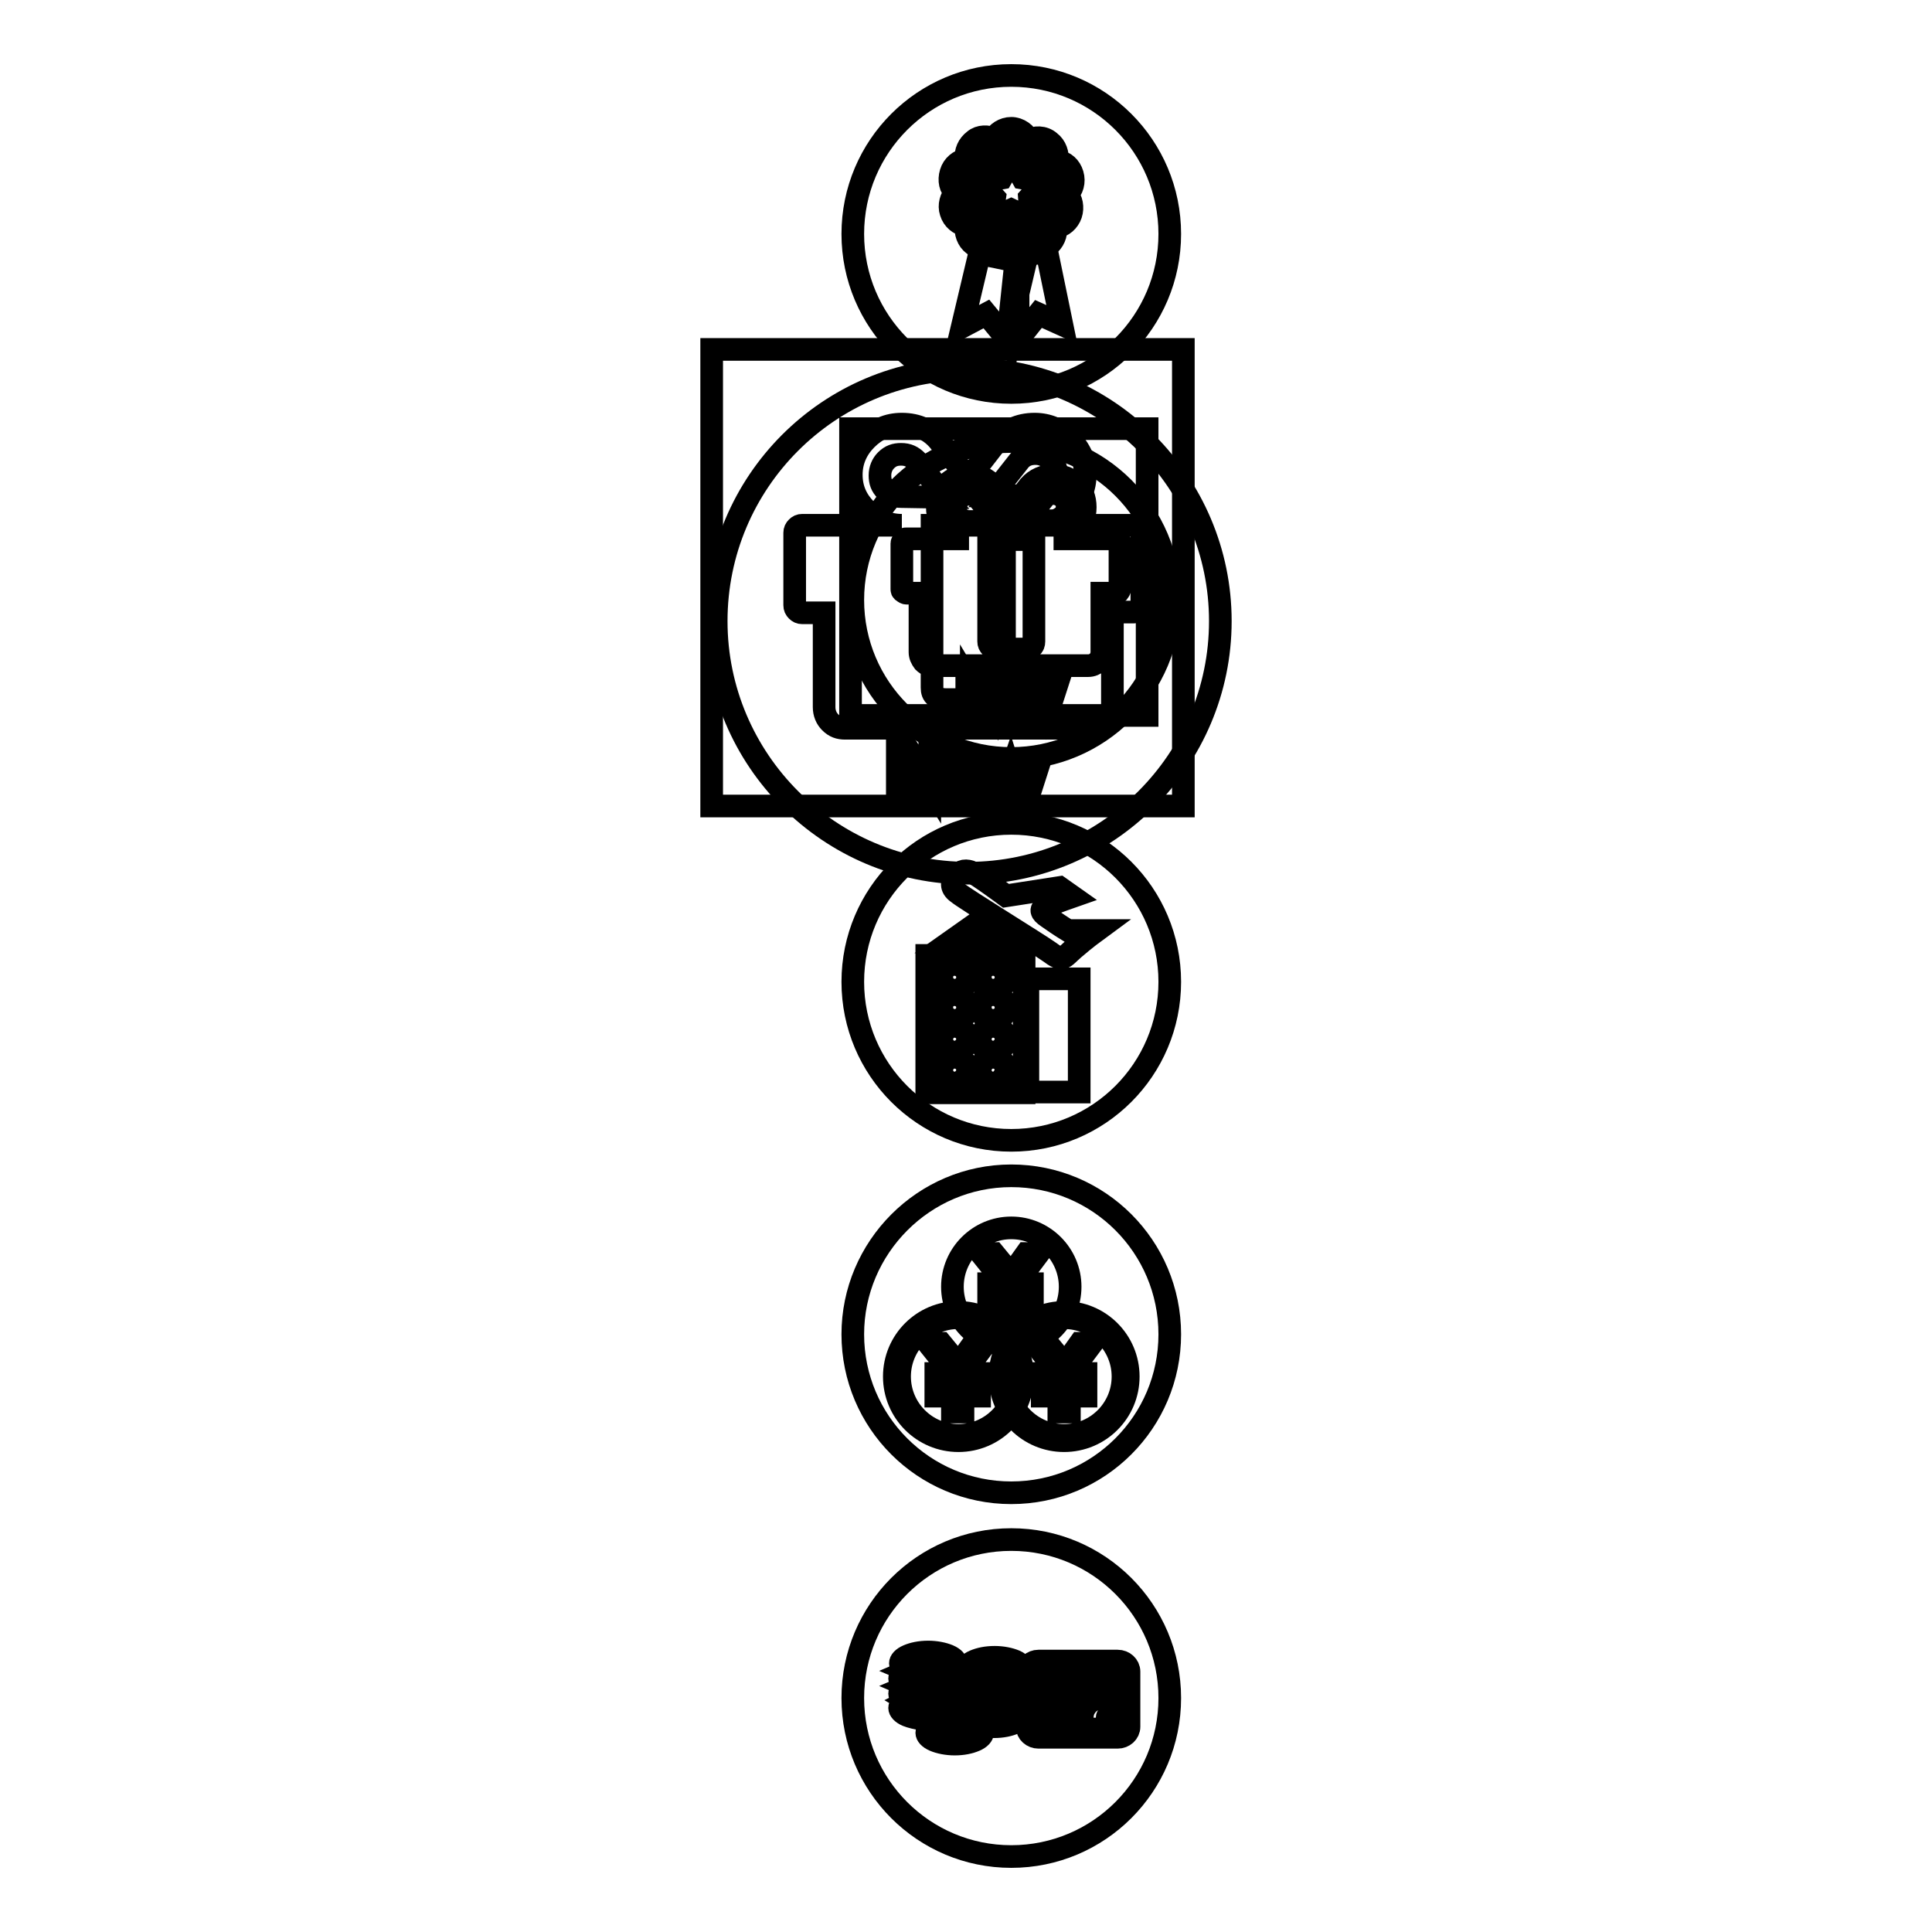
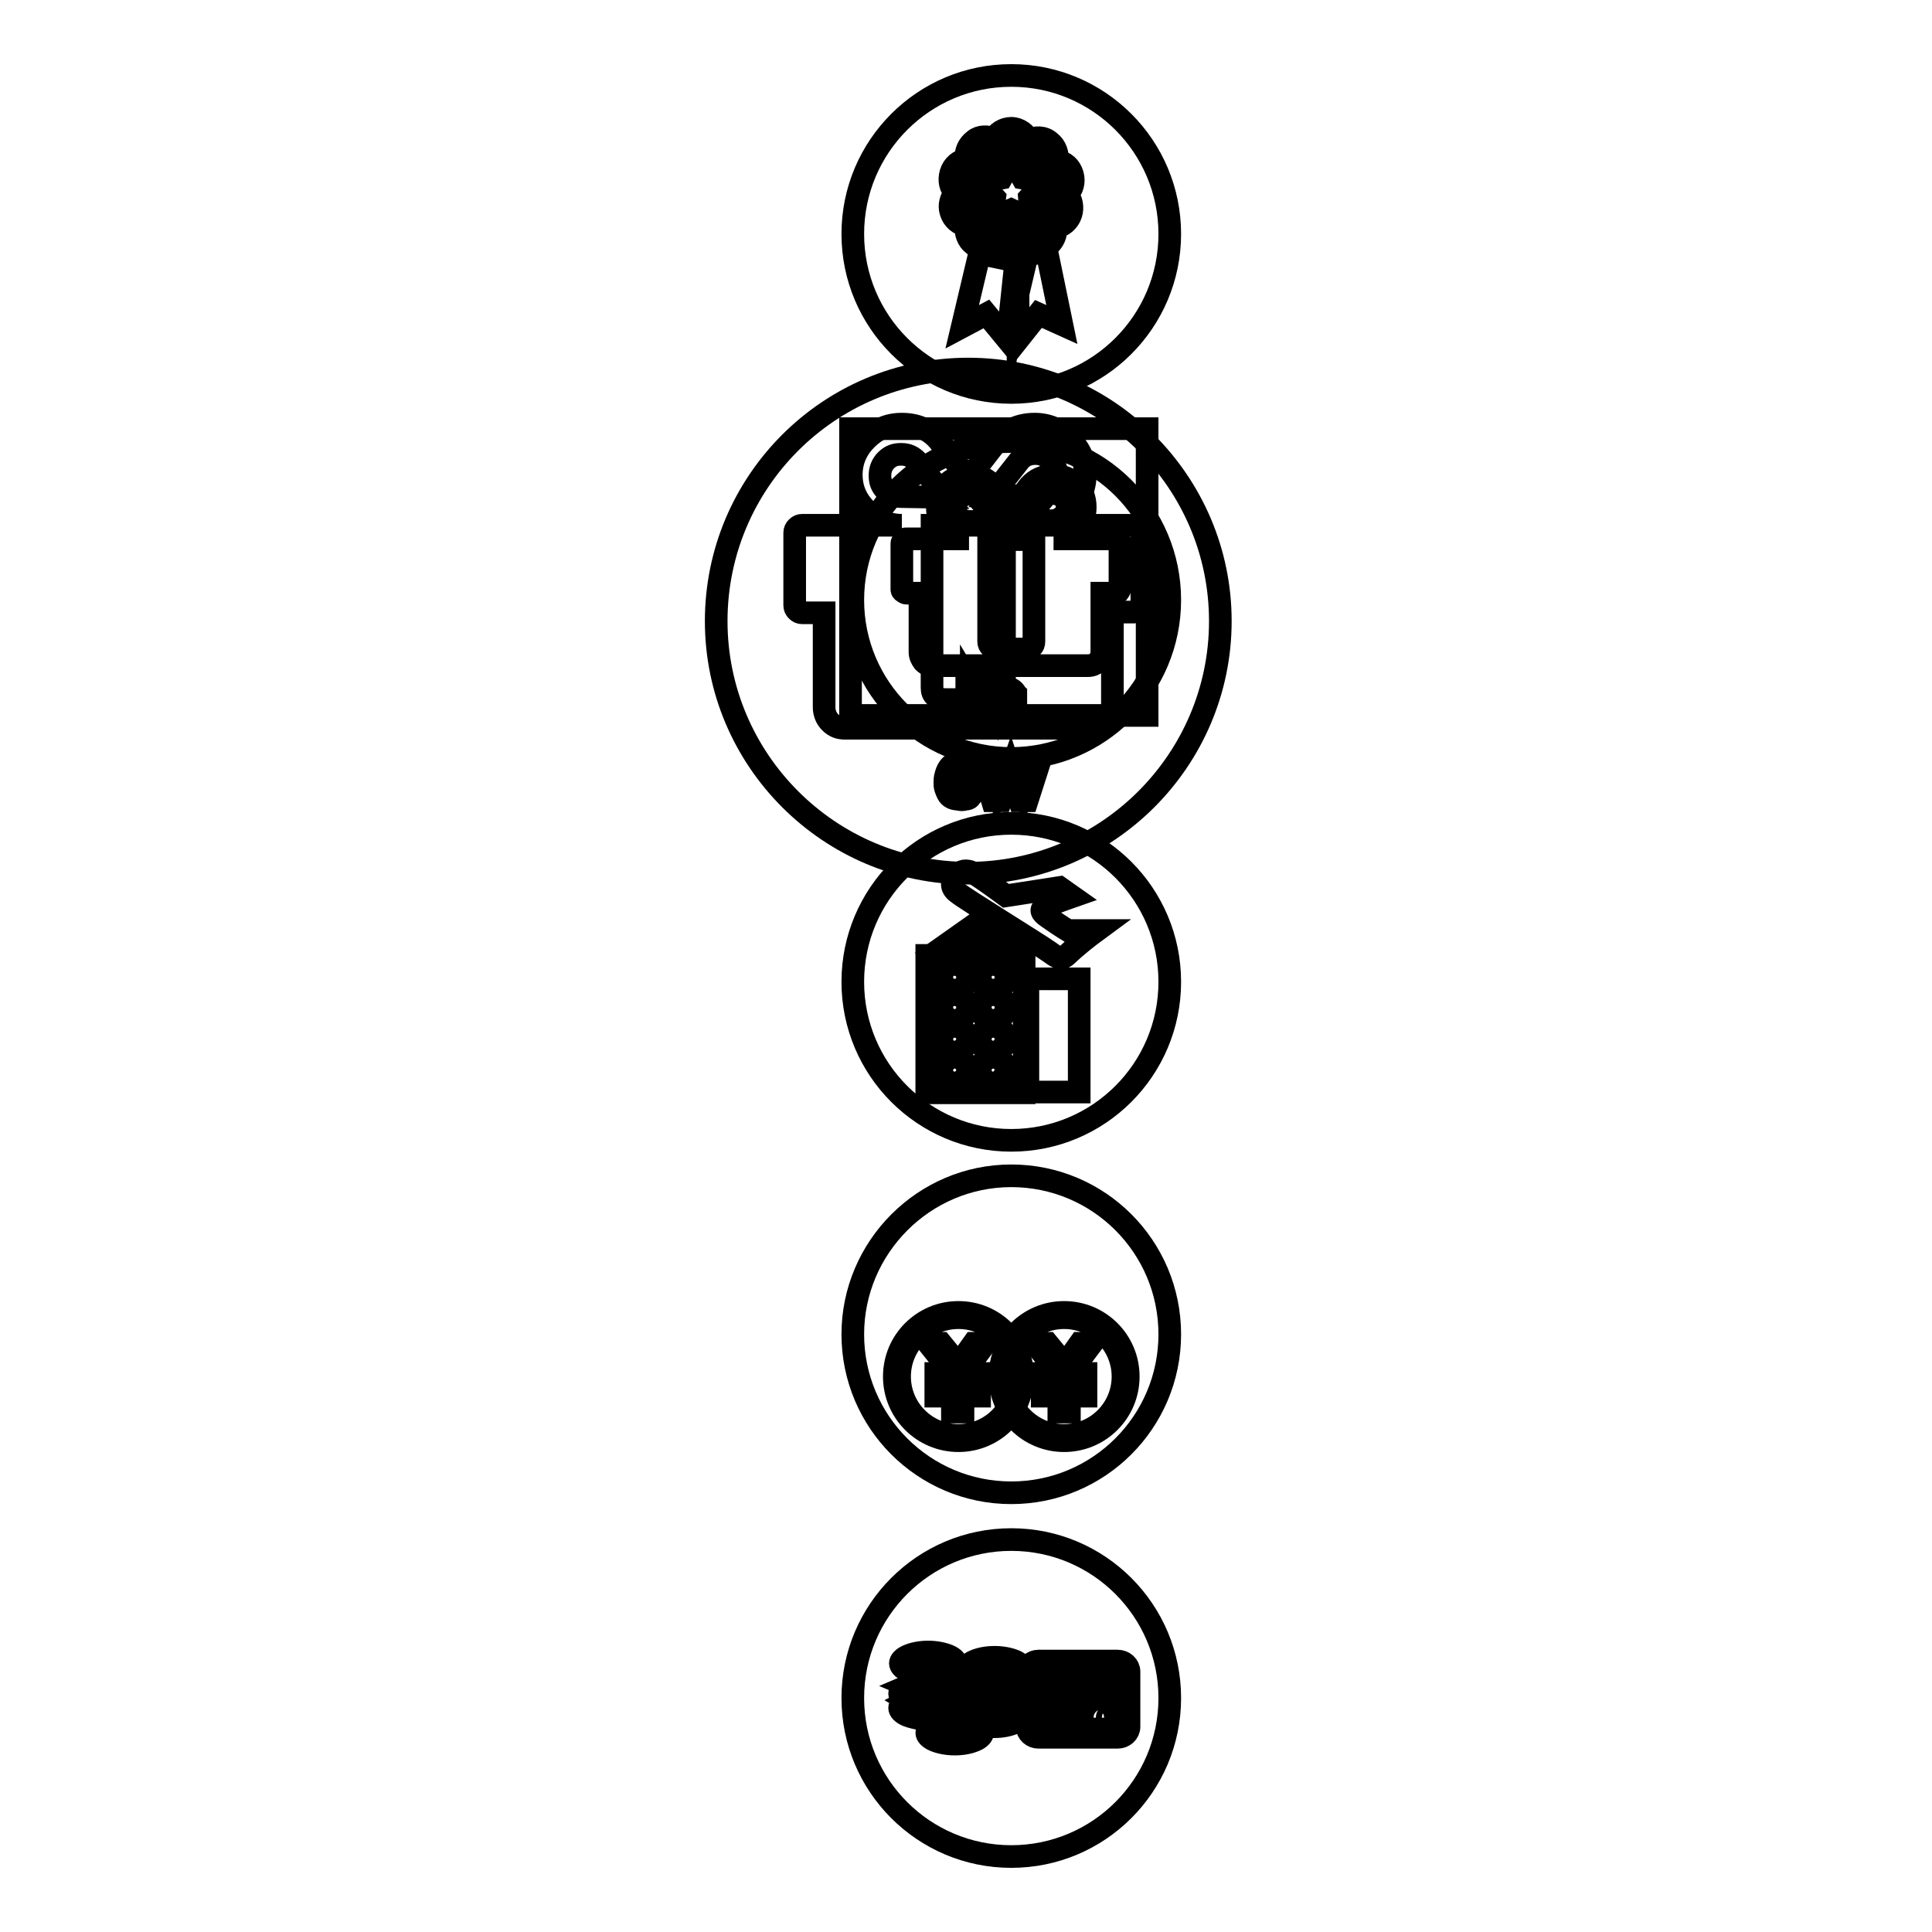
<svg xmlns="http://www.w3.org/2000/svg" version="1.1" x="0px" y="0px" viewBox="0 0 256 256" enable-background="new 0 0 256 256" xml:space="preserve">
  <g>
    <g>
      <path stroke-width="3" fill-opacity="0" stroke="#000000" d="M113,225c0,11.6,9.4,21,21,21c11.6,0,21-9.4,21-21c0-11.6-9.4-21-21-21C122.4,204,113,213.4,113,225L113,225z" />
      <path stroke-width="3" fill-opacity="0" stroke="#000000" d="M126.6,229.1c1.1,0,2-0.2,2.7-0.5c0,0,0,0,0,0c0,0,0,0,0,0c-0.7-0.3-1.7-0.5-2.7-0.5l0,0c-1.1,0-2,0.2-2.7,0.5c0,0,0,0,0,0c0,0,0,0,0,0C124.6,229,125.6,229.1,126.6,229.1z M130,229c-0.1,0.1-0.2,0.1-0.4,0.2c-0.8,0.4-1.8,0.6-3,0.6c-1.2,0-2.2-0.2-3-0.6c-0.1-0.1-0.3-0.1-0.4-0.2c-0.3,0.2-0.4,0.5-0.4,0.6c0,0.3,0.3,0.7,1,1c0.7,0.3,1.7,0.5,2.7,0.5c1.1,0,2-0.2,2.7-0.5c0.7-0.3,1-0.7,1-1C130.4,229.4,130.3,229.2,130,229z" />
      <path stroke-width="3" fill-opacity="0" stroke="#000000" d="M134.5,220.1c-0.7-0.3-1.7-0.5-2.7-0.5l0,0c-1.1,0-2,0.2-2.7,0.5c-0.7,0.3-1,0.7-1,1c0,0.3,0.3,0.7,1,1c0.7,0.3,1.7,0.5,2.7,0.5c1.1,0,2-0.2,2.7-0.5c0.7-0.3,1-0.7,1-1l0,0C135.5,220.9,135.2,220.4,134.5,220.1z" />
      <path stroke-width="3" fill-opacity="0" stroke="#000000" d="M125.7,219.4c-0.7-0.3-1.7-0.5-2.7-0.5c-1.1,0-2,0.2-2.7,0.5c-0.7,0.3-1,0.7-1,1c0,0.3,0.3,0.7,1,1c0.7,0.3,1.6,0.5,2.7,0.5c1.1,0,2-0.2,2.7-0.5c0.7-0.3,1-0.7,1-1C126.7,220.1,126.4,219.7,125.7,219.4z" />
-       <path stroke-width="3" fill-opacity="0" stroke="#000000" d="M123,221.9c1.1,0,2-0.2,2.7-0.5c0,0,0,0,0,0c0,0,0,0,0,0c-0.7-0.3-1.7-0.5-2.7-0.5h0c-1.1,0-2,0.2-2.7,0.5c0,0,0,0,0,0c0,0,0,0,0,0C121,221.7,121.9,221.9,123,221.9z M126.4,221.8c-0.1,0.1-0.2,0.1-0.4,0.2c-0.8,0.4-1.8,0.6-3,0.6c-1.2,0-2.2-0.2-3-0.6c-0.1,0-0.3-0.1-0.4-0.2c-0.3,0.2-0.4,0.5-0.4,0.6c0,0.3,0.3,0.7,1,1c0.7,0.3,1.7,0.5,2.7,0.5c1.1,0,2-0.2,2.7-0.5c0.7-0.3,1-0.7,1-1C126.7,222.2,126.6,222,126.4,221.8z" />
      <path stroke-width="3" fill-opacity="0" stroke="#000000" d="M129.4,224.6c-0.7-0.3-1.7-0.5-2.7-0.5c-1.1,0-2,0.2-2.7,0.5c-0.7,0.3-1,0.7-1,1c0,0.3,0.3,0.7,1,1c0.7,0.3,1.7,0.5,2.7,0.5c1.1,0,2-0.2,2.7-0.5c0.7-0.3,1-0.7,1-1l0,0C130.4,225.3,130,224.9,129.4,224.6z" />
      <path stroke-width="3" fill-opacity="0" stroke="#000000" d="M119.6,223.8c-0.3,0.2-0.4,0.5-0.4,0.6c0,0.3,0.3,0.7,1,1c0.5,0.2,1.3,0.4,2.1,0.5c0-0.1,0-0.2,0-0.3c0-0.4,0.2-0.8,0.6-1.1c-1.1,0-2.1-0.2-2.8-0.6C119.9,223.9,119.8,223.8,119.6,223.8z M126.6,224.1c-0.4,0-0.7,0-1.1,0.1c-0.4,0.1-0.8,0.2-1.3,0.3c-0.1,0-0.2,0.1-0.3,0.1c-0.7,0.3-1,0.7-1,1c0,0.1,0,0.2,0.1,0.3c1.1,0,2-0.2,2.7-0.5c0.7-0.3,1-0.7,1-1C126.7,224.3,126.7,224.2,126.6,224.1z M123,223.9c0.4,0,0.7,0,1.1-0.1c0.4-0.1,0.8-0.2,1.3-0.3c0.1,0,0.2-0.1,0.3-0.1c0,0,0,0,0,0c0,0,0,0,0,0c-0.7-0.3-1.7-0.5-2.7-0.5l0,0c-1.1,0-2,0.2-2.7,0.5c0,0,0,0,0,0c0,0,0,0,0,0C121,223.7,121.9,223.9,123,223.9z" />
      <path stroke-width="3" fill-opacity="0" stroke="#000000" d="M131.8,222.7c1.1,0,2-0.2,2.7-0.5c0,0,0,0,0,0c0,0,0,0,0,0c-0.7-0.3-1.7-0.5-2.7-0.5c-1.1,0-2,0.2-2.7,0.5c0,0,0,0,0,0c0,0,0,0,0,0C129.7,222.5,130.7,222.7,131.8,222.7z M135.1,222.5c-0.1,0.1-0.2,0.1-0.4,0.2c-0.8,0.4-1.8,0.6-3,0.6c-1.2,0-2.2-0.2-3-0.6c-0.1-0.1-0.3-0.1-0.4-0.2c-0.3,0.2-0.4,0.5-0.4,0.7c0,0.1,0,0.3,0.2,0.5c0.5,0.1,1,0.2,1.4,0.4c0.3,0.1,0.6,0.3,0.8,0.6c0.4,0.1,0.8,0.1,1.3,0.1c1.1,0,2-0.2,2.7-0.5c0.7-0.3,1-0.7,1-1C135.5,223,135.4,222.7,135.1,222.5z" />
      <path stroke-width="3" fill-opacity="0" stroke="#000000" d="M128.8,224.7c-0.1-0.1-0.3-0.1-0.4-0.2c-0.3,0.2-0.4,0.5-0.4,0.7c0,0.3,0.3,0.7,1,1c0.2,0.1,0.4,0.2,0.7,0.2c0.4-0.3,0.7-0.6,0.6-0.8l0,0c0-0.1,0-0.3-0.2-0.5C129.7,225,129.2,224.9,128.8,224.7z M134.5,224.2C134.5,224.2,134.5,224.2,134.5,224.2C134.5,224.2,134.5,224.1,134.5,224.2c-0.7-0.4-1.7-0.6-2.7-0.6l0,0c-0.9,0-1.7,0.1-2.3,0.3c0,0,0.1,0,0.1,0.1c0.3,0.1,0.6,0.3,0.8,0.6c0.4,0.1,0.8,0.1,1.3,0.1C132.9,224.7,133.8,224.5,134.5,224.2z M135.1,224.5c-0.1,0.1-0.2,0.1-0.4,0.2c-0.8,0.4-1.8,0.6-3,0.6c-0.3,0-0.6,0-0.9,0c0,0.1,0.1,0.2,0.1,0.4c0,0.4-0.2,0.7-0.5,1c0.4,0.1,0.8,0.1,1.3,0.1c1.1,0,2-0.2,2.7-0.5c0.7-0.3,1-0.7,1-1C135.5,225,135.4,224.8,135.1,224.5z" />
      <path stroke-width="3" fill-opacity="0" stroke="#000000" d="M126.6,226.1c-0.4,0-0.7,0-1.1,0.1c-0.4,0.1-0.8,0.2-1.3,0.3c-0.1,0-0.2,0.1-0.4,0.1c0,0,0,0,0,0c0,0,0,0,0,0c0.6,0.3,1.4,0.5,2.3,0.5c0.3-0.2,0.5-0.5,0.5-0.7C126.7,226.3,126.7,226.2,126.6,226.1z M124.1,225.9c0.4-0.1,0.8-0.2,1.3-0.3c0.1,0,0.2-0.1,0.3-0.1c0,0,0,0,0,0c0,0,0,0,0,0c-0.6-0.3-1.4-0.5-2.3-0.5c-0.3,0.2-0.5,0.5-0.5,0.7c0,0.1,0,0.2,0.1,0.3C123.4,225.9,123.8,225.9,124.1,225.9z M123.3,227c-0.3,0.2-0.4,0.5-0.4,0.7c0,0.1,0,0.2,0.1,0.3c0.8,0,1.6-0.1,2.2-0.3c-0.6-0.1-1.1-0.2-1.6-0.5C123.5,227.1,123.4,227,123.3,227z M122.4,225.9c0-0.1,0-0.2,0-0.3c0-0.3,0.1-0.5,0.2-0.7c-0.9,0-1.7,0.2-2.3,0.5c0,0,0,0,0,0c0,0,0,0,0,0C120.8,225.7,121.5,225.9,122.4,225.9z M122.7,226.5c-1,0-2-0.2-2.7-0.6c-0.1,0-0.3-0.1-0.4-0.2c-0.3,0.2-0.4,0.5-0.4,0.6c0,0.3,0.3,0.7,1,1c0.5,0.2,1.3,0.4,2.1,0.5c0-0.1,0-0.2,0-0.3C122.3,227.2,122.5,226.9,122.7,226.5C122.8,226.6,122.7,226.6,122.7,226.5z" />
      <path stroke-width="3" fill-opacity="0" stroke="#000000" d="M130,227c-0.1,0.1-0.2,0.1-0.4,0.2c-0.8,0.4-1.8,0.6-3,0.6c-1.2,0-2.2-0.2-3-0.6c-0.1-0.1-0.3-0.1-0.4-0.2c-0.3,0.2-0.4,0.5-0.4,0.6c0,0.3,0.3,0.7,1,1c0.7,0.3,1.7,0.5,2.7,0.5c1.1,0,2-0.2,2.7-0.5c0.7-0.3,1-0.7,1-1C130.4,227.4,130.3,227.2,130,227z M126.6,227.1c1.1,0,2-0.2,2.7-0.5c0,0,0,0,0,0c0,0,0,0,0,0c-0.7-0.3-1.7-0.5-2.7-0.5c-1.1,0-2,0.2-2.7,0.5c0,0,0,0,0,0c0,0,0,0,0,0C124.6,227,125.6,227.1,126.6,227.1z" />
      <path stroke-width="3" fill-opacity="0" stroke="#000000" d="M135.1,226.5c-0.1,0.1-0.2,0.1-0.4,0.2c-0.8,0.4-1.8,0.6-3,0.6c-0.3,0-0.6,0-0.9,0c0,0.1,0.1,0.2,0.1,0.4c0,0.4-0.2,0.7-0.5,1c0.4,0.1,0.8,0.1,1.3,0.1c1.1,0,2-0.2,2.7-0.5c0.7-0.3,1-0.7,1-1C135.5,227,135.4,226.8,135.1,226.5z M134.5,226.2C134.5,226.2,134.5,226.2,134.5,226.2C134.5,226.2,134.5,226.2,134.5,226.2c-0.7-0.4-1.7-0.6-2.7-0.6l0,0c-0.3,0-0.6,0-0.8,0c0,0.4-0.2,0.7-0.5,0.9c0.4,0.1,0.8,0.1,1.3,0.1C132.9,226.7,133.8,226.5,134.5,226.2z M128.8,226.7c-0.1-0.1-0.3-0.1-0.4-0.2c-0.2,0.2-0.3,0.3-0.4,0.5c0.3,0,0.6-0.1,0.9-0.2C128.9,226.8,128.8,226.8,128.8,226.7z M129.8,227.1c-0.1,0-0.1,0.1-0.2,0.1c-0.4,0.2-0.9,0.3-1.4,0.4c0.2,0.2,0.4,0.4,0.8,0.6c0.2,0.1,0.4,0.2,0.7,0.2c0.4-0.3,0.7-0.6,0.7-0.8c0-0.1-0.1-0.3-0.2-0.5C130,227.1,129.9,227.1,129.8,227.1z M130,226.3c0.2-0.2,0.3-0.3,0.3-0.5c-0.3,0-0.6,0.1-0.9,0.2c0,0,0.1,0,0.1,0C129.7,226.1,129.9,226.2,130,226.3z" />
-       <path stroke-width="3" fill-opacity="0" stroke="#000000" d="M147.1,227.2c-0.2,0-0.4,0.2-0.4,0.4c0,0.2,0.2,0.4,0.4,0.4h0.4c0.2,0,0.4-0.2,0.4-0.4c0-0.2-0.2-0.4-0.4-0.4H147.1z M138.2,227.2c-0.2,0-0.4,0.2-0.4,0.4c0,0.2,0.2,0.4,0.4,0.4h4.8c0.2,0,0.4-0.2,0.4-0.4c0-0.2-0.2-0.4-0.4-0.4H138.2z M145.2,227.2c-0.2,0-0.4,0.2-0.4,0.4c0,0.2,0.2,0.4,0.4,0.4h0.8c0.2,0,0.4-0.2,0.4-0.4c0-0.2-0.2-0.4-0.4-0.4H145.2z M138.2,225.9c-0.2,0-0.4,0.2-0.4,0.4c0,0.2,0.2,0.4,0.4,0.4h4.8c0.2,0,0.4-0.2,0.4-0.4c0-0.2-0.2-0.4-0.4-0.4H138.2z M137.2,228.8v-3.9h11.3v3.9c0,0.1-0.1,0.3-0.4,0.3h-0.6h-9.9C137.4,229.1,137.2,229,137.2,228.8 M137.2,221.5c0-0.1,0.1-0.3,0.4-0.3h10.5c0.3,0,0.4,0.2,0.4,0.3v0.8h-11.3V221.5L137.2,221.5z M137.6,220.1c-0.8,0-1.5,0.6-1.5,1.4v7.3c0,0.8,0.7,1.4,1.5,1.4h9.9h0.6c0.8,0,1.5-0.6,1.5-1.4l0,0v-7.3c0-0.8-0.7-1.4-1.5-1.4H137.6z" />
+       <path stroke-width="3" fill-opacity="0" stroke="#000000" d="M147.1,227.2c-0.2,0-0.4,0.2-0.4,0.4c0,0.2,0.2,0.4,0.4,0.4c0.2,0,0.4-0.2,0.4-0.4c0-0.2-0.2-0.4-0.4-0.4H147.1z M138.2,227.2c-0.2,0-0.4,0.2-0.4,0.4c0,0.2,0.2,0.4,0.4,0.4h4.8c0.2,0,0.4-0.2,0.4-0.4c0-0.2-0.2-0.4-0.4-0.4H138.2z M145.2,227.2c-0.2,0-0.4,0.2-0.4,0.4c0,0.2,0.2,0.4,0.4,0.4h0.8c0.2,0,0.4-0.2,0.4-0.4c0-0.2-0.2-0.4-0.4-0.4H145.2z M138.2,225.9c-0.2,0-0.4,0.2-0.4,0.4c0,0.2,0.2,0.4,0.4,0.4h4.8c0.2,0,0.4-0.2,0.4-0.4c0-0.2-0.2-0.4-0.4-0.4H138.2z M137.2,228.8v-3.9h11.3v3.9c0,0.1-0.1,0.3-0.4,0.3h-0.6h-9.9C137.4,229.1,137.2,229,137.2,228.8 M137.2,221.5c0-0.1,0.1-0.3,0.4-0.3h10.5c0.3,0,0.4,0.2,0.4,0.3v0.8h-11.3V221.5L137.2,221.5z M137.6,220.1c-0.8,0-1.5,0.6-1.5,1.4v7.3c0,0.8,0.7,1.4,1.5,1.4h9.9h0.6c0.8,0,1.5-0.6,1.5-1.4l0,0v-7.3c0-0.8-0.7-1.4-1.5-1.4H137.6z" />
      <path stroke-width="3" fill-opacity="0" stroke="#000000" d="M113,130.1c0,11.6,9.4,21,21,21c11.6,0,21-9.4,21-21c0-11.6-9.4-21-21-21C122.4,109.1,113,118.5,113,130.1L113,130.1z" />
      <path stroke-width="3" fill-opacity="0" stroke="#000000" d="M136.2,129.7h6.8v15h-6.8V129.7z" />
      <path stroke-width="3" fill-opacity="0" stroke="#000000" d="M122.8,126.6v18.2h12.9v-18.2H122.8z M126.5,143.5c-0.9,0-1.7-0.7-1.7-1.7c0-0.9,0.7-1.7,1.7-1.7c0.9,0,1.7,0.7,1.7,1.7C128.2,142.7,127.4,143.5,126.5,143.5z M126.5,139.4c-0.9,0-1.7-0.7-1.7-1.7c0-0.9,0.7-1.7,1.7-1.7c0.9,0,1.7,0.7,1.7,1.7C128.2,138.6,127.4,139.4,126.5,139.4z M126.5,135.2c-0.9,0-1.7-0.7-1.7-1.7s0.7-1.7,1.7-1.7c0.9,0,1.7,0.7,1.7,1.7C128.2,134.5,127.4,135.2,126.5,135.2z M126.5,131.2c-0.9,0-1.7-0.7-1.7-1.7s0.7-1.7,1.7-1.7c0.9,0,1.7,0.7,1.7,1.7S127.4,131.2,126.5,131.2z M131.6,143.5c-0.9,0-1.7-0.7-1.7-1.7c0-0.9,0.7-1.7,1.7-1.7c0.9,0,1.7,0.7,1.7,1.7C133.2,142.7,132.5,143.5,131.6,143.5z M131.6,139.4c-0.9,0-1.7-0.7-1.7-1.7c0-0.9,0.7-1.7,1.7-1.7c0.9,0,1.7,0.7,1.7,1.7C133.3,138.6,132.5,139.4,131.6,139.4z M131.6,135.2c-0.9,0-1.7-0.7-1.7-1.7s0.7-1.7,1.7-1.7c0.9,0,1.7,0.7,1.7,1.7C133.3,134.5,132.5,135.2,131.6,135.2z M131.6,131.2c-0.9,0-1.7-0.7-1.7-1.7s0.7-1.7,1.7-1.7c0.9,0,1.7,0.7,1.7,1.7S132.5,131.2,131.6,131.2z" />
      <path stroke-width="3" fill-opacity="0" stroke="#000000" d="M129.3,122.4l-3.4,2.4h6.9L129.3,122.4z" />
      <path stroke-width="3" fill-opacity="0" stroke="#000000" d="M126.6,116.2c0.6-0.7,1.1-1,2-0.7c0.8,0.3,4.7,3.2,4.7,3.2l7.1-1.1l1.7,1.2c0,0-2,0.7-3.3,1.2c-1.1,0.4-0.9,0.9,0,1.5c1.7,1.2,2.7,1.8,2.7,1.8h3.8c0,0-1.5,1.1-3,2.4s-1.4,1.8-3.3,0.4c-1.4-1-11.3-7.1-12.1-7.8C125.9,117.6,126.1,116.8,126.6,116.2z" />
      <path stroke-width="3" fill-opacity="0" stroke="#000000" d="M113,176.8c0,11.6,9.4,21,21,21c11.6,0,21-9.4,21-21c0-11.6-9.4-21-21-21C122.4,155.8,113,165.3,113,176.8L113,176.8z" />
-       <path stroke-width="3" fill-opacity="0" stroke="#000000" d="M134,162.7c-4.3,0-7.8,3.5-7.8,7.8c0,4.3,3.5,7.8,7.8,7.8c4.3,0,7.8-3.5,7.8-7.8C141.8,166.2,138.3,162.7,134,162.7z M136.8,170.1v1.1h-2.2v0.8h2.2v1.1h-2.2v2.1h-1.4v-2.1h-2.2V172h2.2v-0.8h-2.2v-1.1h2.2l-3.2-4h1.7l2.3,2.8l2-2.8h1.6l-3,4H136.8L136.8,170.1L136.8,170.1z" />
      <path stroke-width="3" fill-opacity="0" stroke="#000000" d="M118.5,182.4c0,4.7,3.8,8.5,8.5,8.5s8.5-3.8,8.5-8.5s-3.8-8.5-8.5-8.5S118.5,177.7,118.5,182.4L118.5,182.4z" />
      <path stroke-width="3" fill-opacity="0" stroke="#000000" d="M127,174.6c-4.3,0-7.8,3.5-7.8,7.8c0,4.3,3.5,7.8,7.8,7.8c4.3,0,7.8-3.5,7.8-7.8C134.8,178.1,131.3,174.6,127,174.6z M129.8,182v1.1h-2.2v0.8h2.2v1.1h-2.2v2.1h-1.4v-2.1h-2.2v-1.1h2.2v-0.8h-2.2V182h2.2l-3.2-4h1.7l2.3,2.8l2-2.8h1.6l-3,4H129.8L129.8,182z" />
      <path stroke-width="3" fill-opacity="0" stroke="#000000" d="M132.5,182.4c0,4.7,3.8,8.5,8.5,8.5c4.7,0,8.5-3.8,8.5-8.5s-3.8-8.5-8.5-8.5C136.3,173.9,132.5,177.7,132.5,182.4L132.5,182.4L132.5,182.4z" />
      <path stroke-width="3" fill-opacity="0" stroke="#000000" d="M141,174.6c-4.3,0-7.8,3.5-7.8,7.8c0,4.3,3.5,7.8,7.8,7.8c4.3,0,7.8-3.5,7.8-7.8C148.8,178.1,145.3,174.6,141,174.6z M143.9,182v1.1h-2.2v0.8h2.2v1.1h-2.2v2.1h-1.4v-2.1h-2.2v-1.1h2.2v-0.8h-2.2V182h2.2l-3.2-4h1.7l2.3,2.8l2-2.8h1.6l-3,4H143.9L143.9,182z" />
      <path stroke-width="3" fill-opacity="0" stroke="#000000" d="M113,79.5c0,11.6,9.4,21,21,21c11.6,0,21-9.4,21-21c0-11.6-9.4-21-21-21C122.4,58.5,113,67.9,113,79.5z" />
      <path stroke-width="3" fill-opacity="0" stroke="#000000" d="M128.7,90.8v3.5h-0.6v-4.6h0.6l2.1,3.3v-3.3h0.6v4.6h-0.6L128.7,90.8z" />
      <path stroke-width="3" fill-opacity="0" stroke="#000000" d="M132.6,92.9c0,0.1,0,0.2,0,0.3c0,0.1,0.1,0.2,0.1,0.3c0.1,0.1,0.2,0.2,0.3,0.2c0.1,0,0.2,0,0.4,0c0.2,0,0.3,0,0.4-0.1c0.1-0.1,0.1-0.2,0.2-0.3l0-0.1h0.5c0,0.1,0,0.2,0,0.4c0,0.1,0,0.2-0.1,0.3c0,0.1-0.1,0.2-0.2,0.2c-0.1,0-0.2,0.1-0.4,0.1c-0.2,0-0.4,0-0.6,0c-0.3,0-0.5-0.1-0.6-0.1c-0.1-0.1-0.2-0.2-0.3-0.3c-0.1-0.1-0.1-0.3-0.2-0.4c0-0.1-0.1-0.3-0.1-0.5s0-0.4,0-0.6c0-0.2,0.1-0.5,0.2-0.6c0.1-0.2,0.3-0.3,0.5-0.4c0.2-0.1,0.4-0.1,0.6-0.1c0.3,0,0.5,0,0.7,0.1c0.2,0.1,0.3,0.2,0.4,0.3s0.1,0.2,0.2,0.3c0,0.1,0,0.3,0,0.5v0.4H132.6L132.6,92.9L132.6,92.9L132.6,92.9z M134,92.4c0,0,0-0.1,0-0.2c0,0,0-0.1,0-0.2c0-0.1-0.1-0.1-0.2-0.2c-0.1,0-0.2-0.1-0.3-0.1s-0.3,0-0.4,0c-0.1,0-0.2,0.1-0.3,0.2c-0.1,0.1-0.1,0.2-0.1,0.3l0,0.1L134,92.4L134,92.4z" />
-       <path stroke-width="3" fill-opacity="0" stroke="#000000" d="M135.1,91.2h0.6l0.7,2.1l0.8-2.1h0.7l0.7,2.1l0.7-2.1h0.6l-1,3.1h-0.6l-0.7-2.4l-0.8,2.4h-0.7L135.1,91.2z" />
      <path stroke-width="3" fill-opacity="0" stroke="#000000" d="M148.3,71.6c-0.1-0.1-0.3-0.2-0.4-0.2h-8.3c1.2,0,2.2-0.4,3-1.2c0.8-0.8,1.2-1.8,1.2-3s-0.4-2.2-1.2-3c-0.8-0.8-1.8-1.2-3-1.2c-1.3,0-2.4,0.5-3.2,1.4l-2.4,3.1l-2.4-3.1c-0.8-1-1.8-1.4-3.2-1.4c-1.2,0-2.2,0.4-3,1.2c-0.8,0.8-1.2,1.8-1.2,3s0.4,2.2,1.2,3c0.8,0.8,1.8,1.2,3,1.2h-8.3c-0.2,0-0.3,0-0.4,0.2c-0.1,0.1-0.2,0.3-0.2,0.4v6c0,0.2,0,0.3,0.2,0.4c0.1,0.1,0.3,0.2,0.4,0.2h1.8v7.8c0,0.5,0.2,0.9,0.5,1.3c0.4,0.4,0.8,0.5,1.3,0.5h20.5c0.5,0,0.9-0.2,1.3-0.5c0.3-0.4,0.5-0.8,0.5-1.3v-7.8h1.8c0.2,0,0.3,0,0.4-0.2c0.1-0.1,0.2-0.3,0.2-0.4v-6C148.5,71.9,148.4,71.7,148.3,71.6L148.3,71.6z M138.3,66c0.3-0.4,0.8-0.6,1.3-0.6c0.5,0,0.9,0.2,1.3,0.5c0.4,0.4,0.5,0.8,0.5,1.3s-0.2,0.9-0.5,1.3c-0.3,0.4-0.8,0.5-1.3,0.5h-3.7L138.3,66L138.3,66z M128.4,69.1c-0.5,0-0.9-0.2-1.3-0.5c-0.4-0.3-0.5-0.8-0.5-1.3s0.2-0.9,0.5-1.3c0.4-0.4,0.8-0.5,1.3-0.5c0.5,0,1,0.2,1.3,0.6l2.4,3H128.4L128.4,69.1z M137,75.1v8.8V85c0,0.3-0.1,0.6-0.3,0.7c-0.2,0.2-0.5,0.3-0.9,0.3h-3.6c-0.4,0-0.7-0.1-0.9-0.3c-0.2-0.2-0.3-0.4-0.3-0.7v-1.1v-8.8v-3.6h6V75.1L137,75.1z" />
      <path stroke-width="3" fill-opacity="0" stroke="#000000" d="M112.6,56.8H152v38h-39.3V56.8L112.6,56.8z" />
      <path stroke-width="3" fill-opacity="0" stroke="#000000" d="M113,31c0,11.6,9.4,21,21,21c11.6,0,21-9.4,21-21s-9.4-21-21-21C122.4,10,113,19.4,113,31z" />
      <path stroke-width="3" fill-opacity="0" stroke="#000000" d="M142.1,23.1c-0.3-1-1-1.6-2-1.8c0.1-0.9-0.2-1.9-1-2.5c-0.8-0.7-2-0.7-2.8-0.2C136,17.7,135,17,134,17c-1,0-1.9,0.6-2.3,1.4c-0.8-0.4-1.9-0.4-2.6,0.2c-0.8,0.6-1.2,1.5-1.1,2.5c-0.9,0.2-1.7,0.8-2,1.8s-0.1,2,0.6,2.6c-0.6,0.7-0.9,1.7-0.6,2.6c0.3,1,1.1,1.6,2,1.8c-0.1,0.9,0.2,1.9,1,2.5c0.8,0.6,1.8,0.7,2.6,0.3c0.4,0.8,1.3,1.4,2.3,1.4c1,0,1.9-0.5,2.3-1.3c0.8,0.4,1.8,0.4,2.6-0.2c0.8-0.6,1.2-1.5,1.1-2.5c0.9-0.1,1.7-0.8,2-1.7c0.3-0.9,0.1-2-0.5-2.6C142.1,25.1,142.4,24.1,142.1,23.1z M139.4,25.7c0.4,0.5,0.6,1.2,0.4,1.9c-0.2,0.7-0.8,1.1-1.5,1.2c0.1,0.7-0.2,1.3-0.8,1.8s-1.3,0.4-1.9,0.1c-0.3,0.6-1,1-1.7,1c-0.7,0-1.3-0.4-1.6-1c-0.6,0.3-1.3,0.2-1.9-0.2c-0.6-0.4-0.8-1.1-0.7-1.8c-0.7-0.1-1.2-0.6-1.4-1.3c-0.2-0.7,0-1.4,0.4-1.9c-0.5-0.5-0.6-1.2-0.4-1.9c0.2-0.7,0.8-1.2,1.4-1.3c-0.1-0.7,0.2-1.3,0.8-1.8c0.6-0.4,1.3-0.5,1.9-0.2c0.3-0.6,0.9-1,1.6-1c0.8,0,1.4,0.5,1.7,1.1c0.6-0.3,1.4-0.3,2,0.2c0.6,0.4,0.8,1.2,0.7,1.8c0.7,0.1,1.2,0.6,1.4,1.3C140,24.5,139.8,25.2,139.4,25.7z" />
      <path stroke-width="3" fill-opacity="0" stroke="#000000" d="M134,20.6c-2.7,0-4.9,2.2-4.9,4.9c0,2.7,2.2,4.9,4.9,4.9c2.7,0,4.9-2.2,4.9-4.9C138.9,22.8,136.7,20.6,134,20.6z M136.6,29l-2.6-1.2l-2.6,1.2l0.4-2.8l-1.9-2.1l2.8-0.5l1.4-2.5l1.4,2.5l2.8,0.5l-1.9,2.1L136.6,29z" />
      <path stroke-width="3" fill-opacity="0" stroke="#000000" d="M129.8,33.6l4.8,1L133.5,45l-2.8-3.4l-3.2,1.7L129.8,33.6z" />
      <path stroke-width="3" fill-opacity="0" stroke="#000000" d="M134.9,45v-6.1l1.2-5.1l2.6-0.5l2,9.7l-3.1-1.4L134.9,45z" />
      <path stroke-width="3" fill-opacity="0" stroke="#000000" d="M94.9,82.3c0,18.4,15,33.4,33.4,33.4s33.4-15,33.4-33.4c0-18.4-15-33.4-33.4-33.4C109.8,48.9,94.9,63.9,94.9,82.3z" />
-       <path stroke-width="3" fill-opacity="0" stroke="#000000" d="M119.9,100.4v5.5h-1v-7.3l1,0l3.3,5.3v-5.3h1v7.3h-0.9L119.9,100.4z" />
      <path stroke-width="3" fill-opacity="0" stroke="#000000" d="M126,103.7c0,0.2,0,0.4,0,0.5s0.1,0.3,0.2,0.5c0.1,0.2,0.3,0.3,0.5,0.3c0.2,0,0.4,0.1,0.6,0.1s0.5,0,0.6-0.2s0.2-0.3,0.3-0.5l0-0.2h0.8c0,0.2,0,0.4,0,0.6s-0.1,0.3-0.2,0.5c-0.1,0.1-0.2,0.3-0.3,0.4c-0.1,0.1-0.3,0.2-0.6,0.2c-0.3,0.1-0.6,0.1-0.9,0c-0.4,0-0.7-0.1-0.9-0.2c-0.2-0.1-0.4-0.3-0.5-0.5c-0.1-0.2-0.2-0.4-0.3-0.7s-0.1-0.5-0.1-0.8c0-0.3,0-0.6,0.1-0.9c0.1-0.4,0.2-0.7,0.4-1c0.2-0.3,0.4-0.5,0.7-0.6c0.3-0.1,0.6-0.2,0.9-0.2c0.4,0,0.8,0.1,1,0.2c0.3,0.1,0.5,0.3,0.6,0.5c0.1,0.2,0.2,0.4,0.3,0.6c0,0.2,0.1,0.5,0.1,0.8v0.6L126,103.7L126,103.7L126,103.7L126,103.7z M128.3,102.9c0-0.1,0-0.2,0-0.3c0-0.1,0-0.2-0.1-0.3c0-0.1-0.1-0.2-0.3-0.3c-0.1-0.1-0.3-0.1-0.5-0.2c-0.2,0-0.4,0-0.6,0c-0.2,0-0.3,0.2-0.5,0.3c-0.1,0.2-0.2,0.3-0.2,0.5l0,0.1L128.3,102.9L128.3,102.9L128.3,102.9z" />
      <path stroke-width="3" fill-opacity="0" stroke="#000000" d="M130,101.1l1,0l1.1,3.4l1.2-3.4h1.2l1.1,3.4l1.1-3.4l1,0l-1.6,5h-1l-1.2-3.8l-1.3,3.8h-1.1L130,101.1z" />
      <path stroke-width="3" fill-opacity="0" stroke="#000000" d="M151,69.9c-0.2-0.2-0.4-0.3-0.7-0.3h-13.2c1.9,0,3.4-0.7,4.7-2c1.3-1.3,2-2.9,2-4.7c0-1.9-0.7-3.4-2-4.7c-1.3-1.3-2.9-2-4.7-2c-2.1,0-3.8,0.8-5,2.3l-3.8,4.9l-3.8-4.9c-1.2-1.5-2.9-2.3-5-2.3c-1.9,0-3.4,0.7-4.7,2c-1.3,1.3-2,2.9-2,4.7c0,1.9,0.7,3.4,2,4.7c1.3,1.3,2.9,2,4.7,2h-13.2c-0.3,0-0.5,0.1-0.7,0.3c-0.2,0.2-0.3,0.4-0.3,0.7v9.6c0,0.3,0.1,0.5,0.3,0.7c0.2,0.2,0.4,0.3,0.7,0.3h2.9v12.5c0,0.8,0.3,1.5,0.8,2c0.6,0.6,1.2,0.8,2,0.8h32.6c0.8,0,1.5-0.3,2-0.8c0.6-0.6,0.8-1.3,0.8-2V81.1h2.9c0.3,0,0.5-0.1,0.7-0.3c0.2-0.2,0.3-0.4,0.3-0.7v-9.6C151.3,70.3,151.2,70.1,151,69.9L151,69.9z M135.1,61c0.5-0.6,1.2-0.9,2.1-0.9c0.8,0,1.5,0.3,2,0.8c0.6,0.6,0.8,1.2,0.8,2c0,0.8-0.3,1.5-0.8,2c-0.6,0.6-1.2,0.8-2,0.8h-5.8L135.1,61L135.1,61z M119.4,65.8c-0.8,0-1.5-0.3-2-0.8c-0.6-0.6-0.8-1.2-0.8-2c0-0.8,0.3-1.5,0.8-2c0.6-0.6,1.2-0.8,2-0.8c0.9,0,1.5,0.3,2.1,0.9l3.8,4.8L119.4,65.8L119.4,65.8z M133.1,75.4v14v1.7c0,0.5-0.2,0.9-0.5,1.2c-0.4,0.3-0.8,0.4-1.4,0.4h-5.8c-0.6,0-1-0.1-1.4-0.4c-0.4-0.3-0.5-0.7-0.5-1.2v-1.7v-14v-5.8h9.6L133.1,75.4L133.1,75.4z" />
-       <path stroke-width="3" fill-opacity="0" stroke="#000000" d="M94.3,46.3h62.5v60.5H94.3V46.3L94.3,46.3z" />
    </g>
  </g>
</svg>